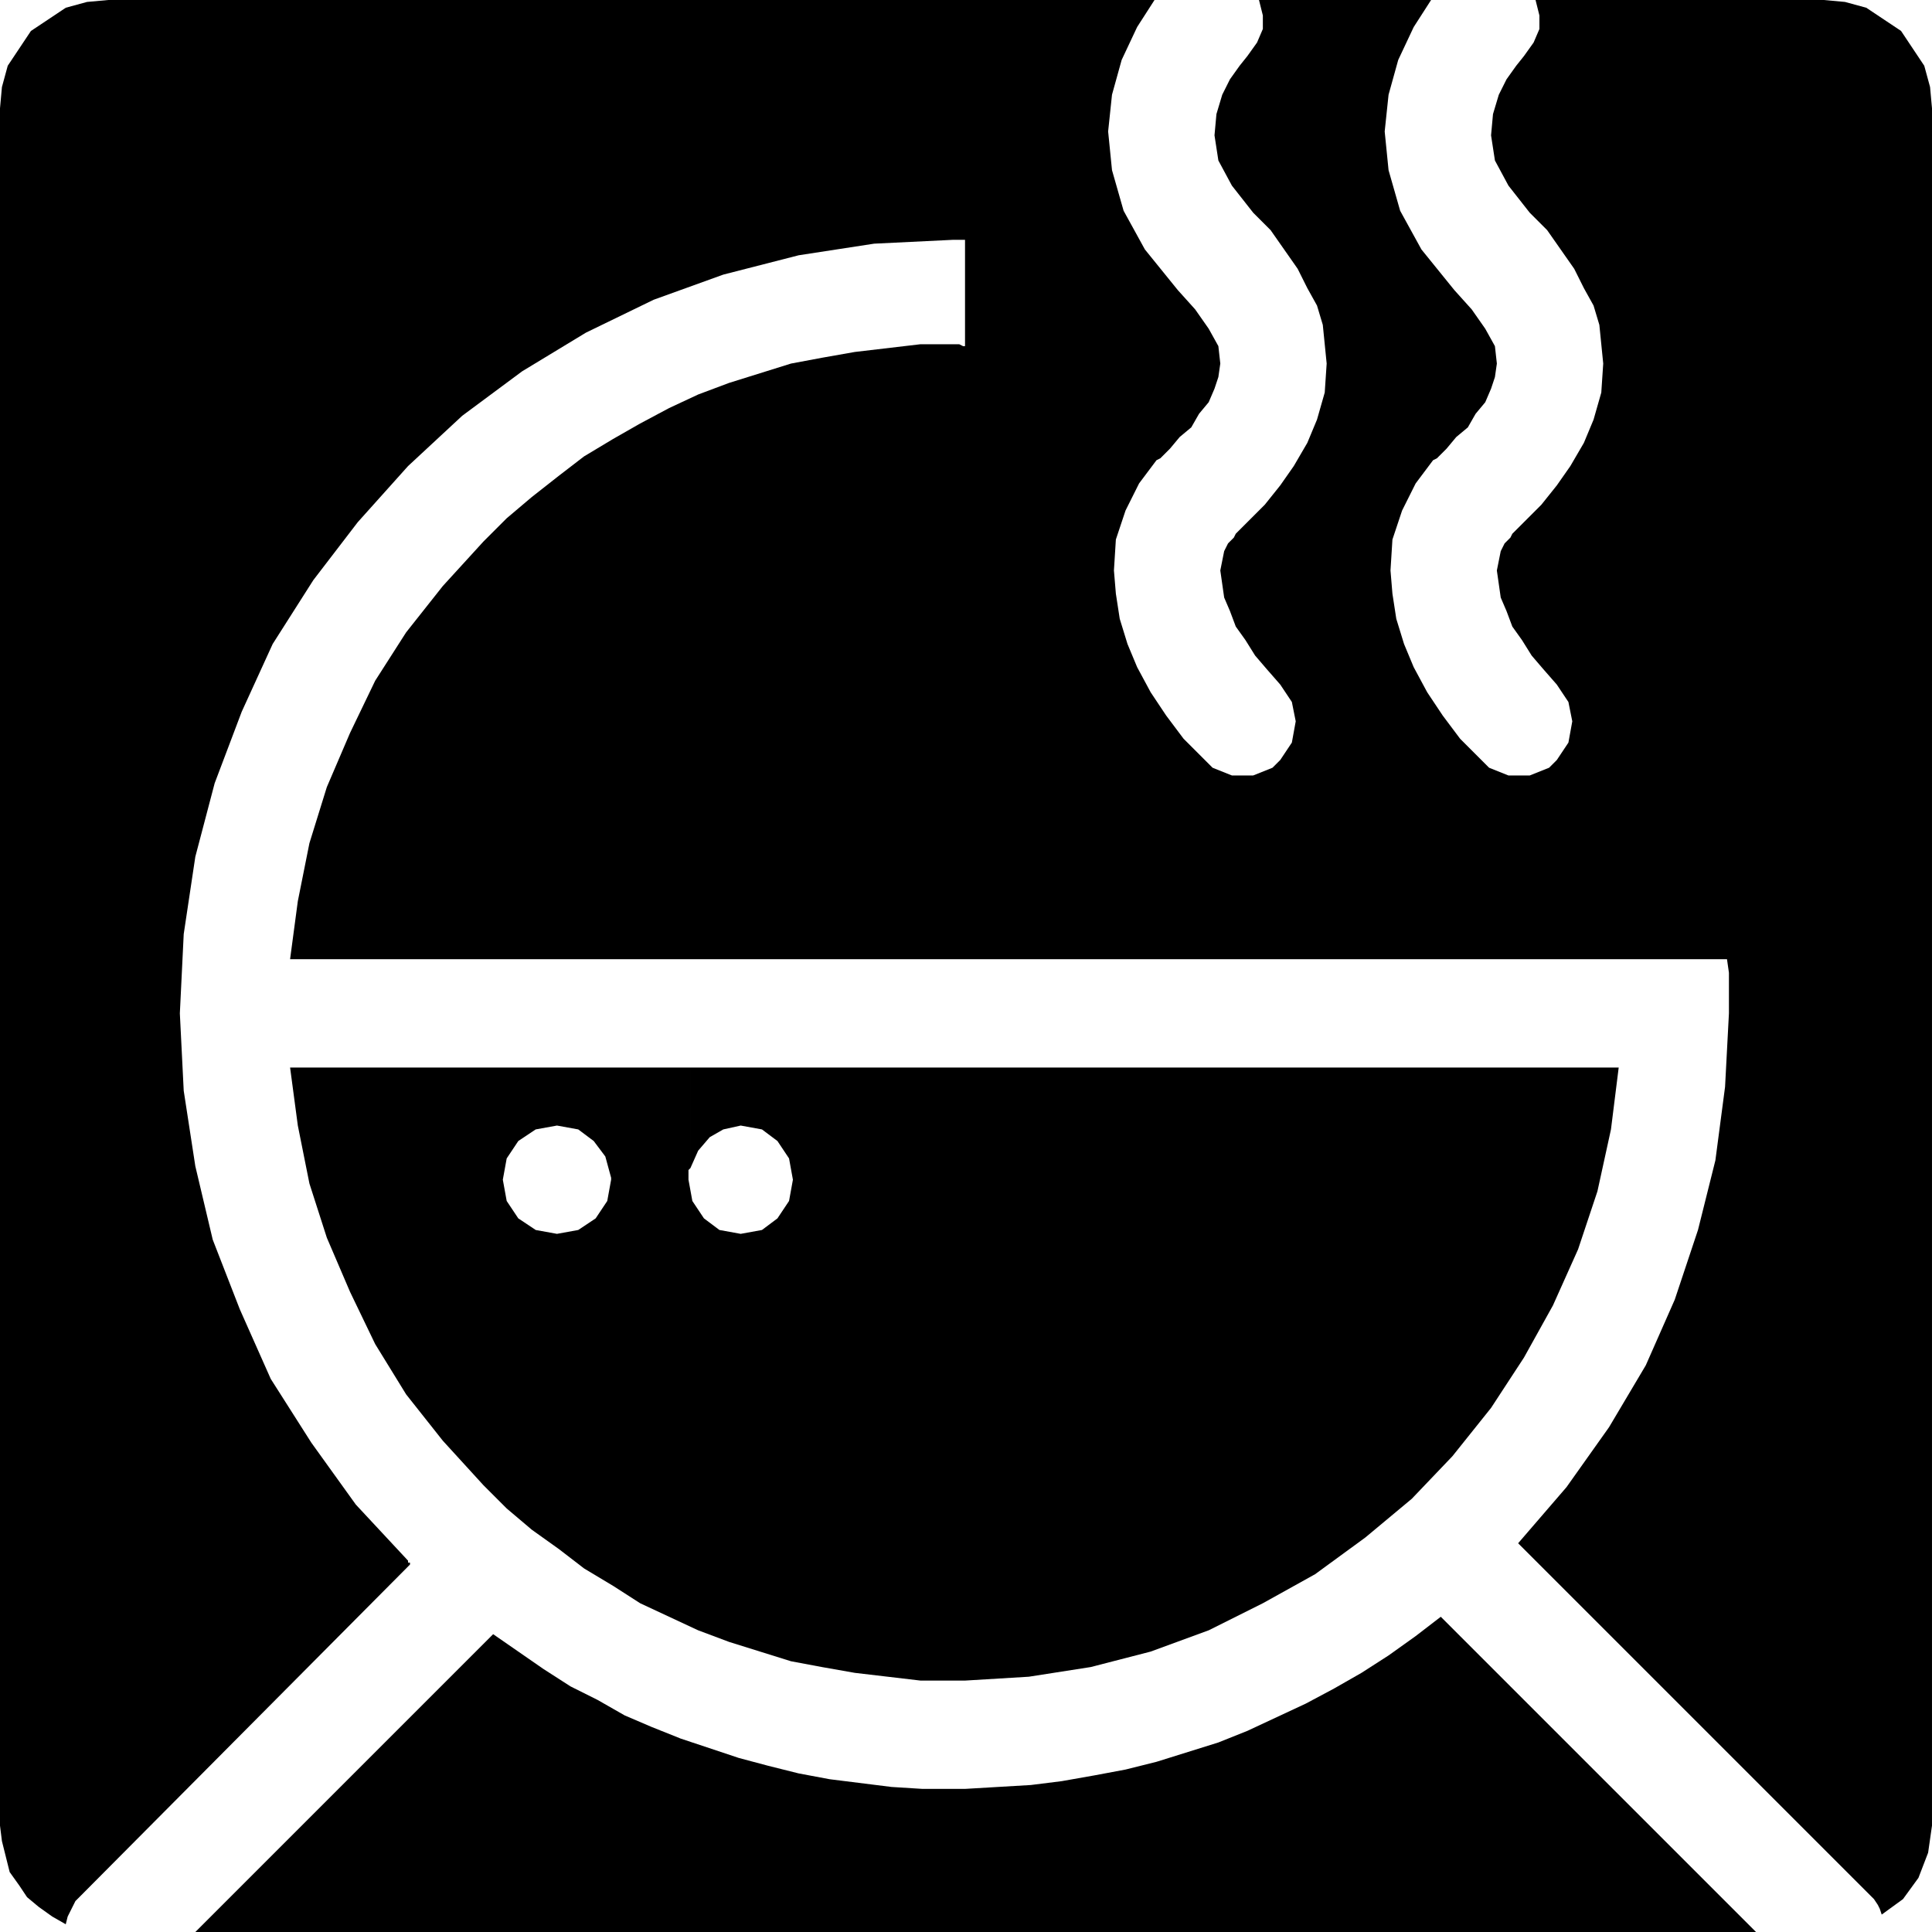
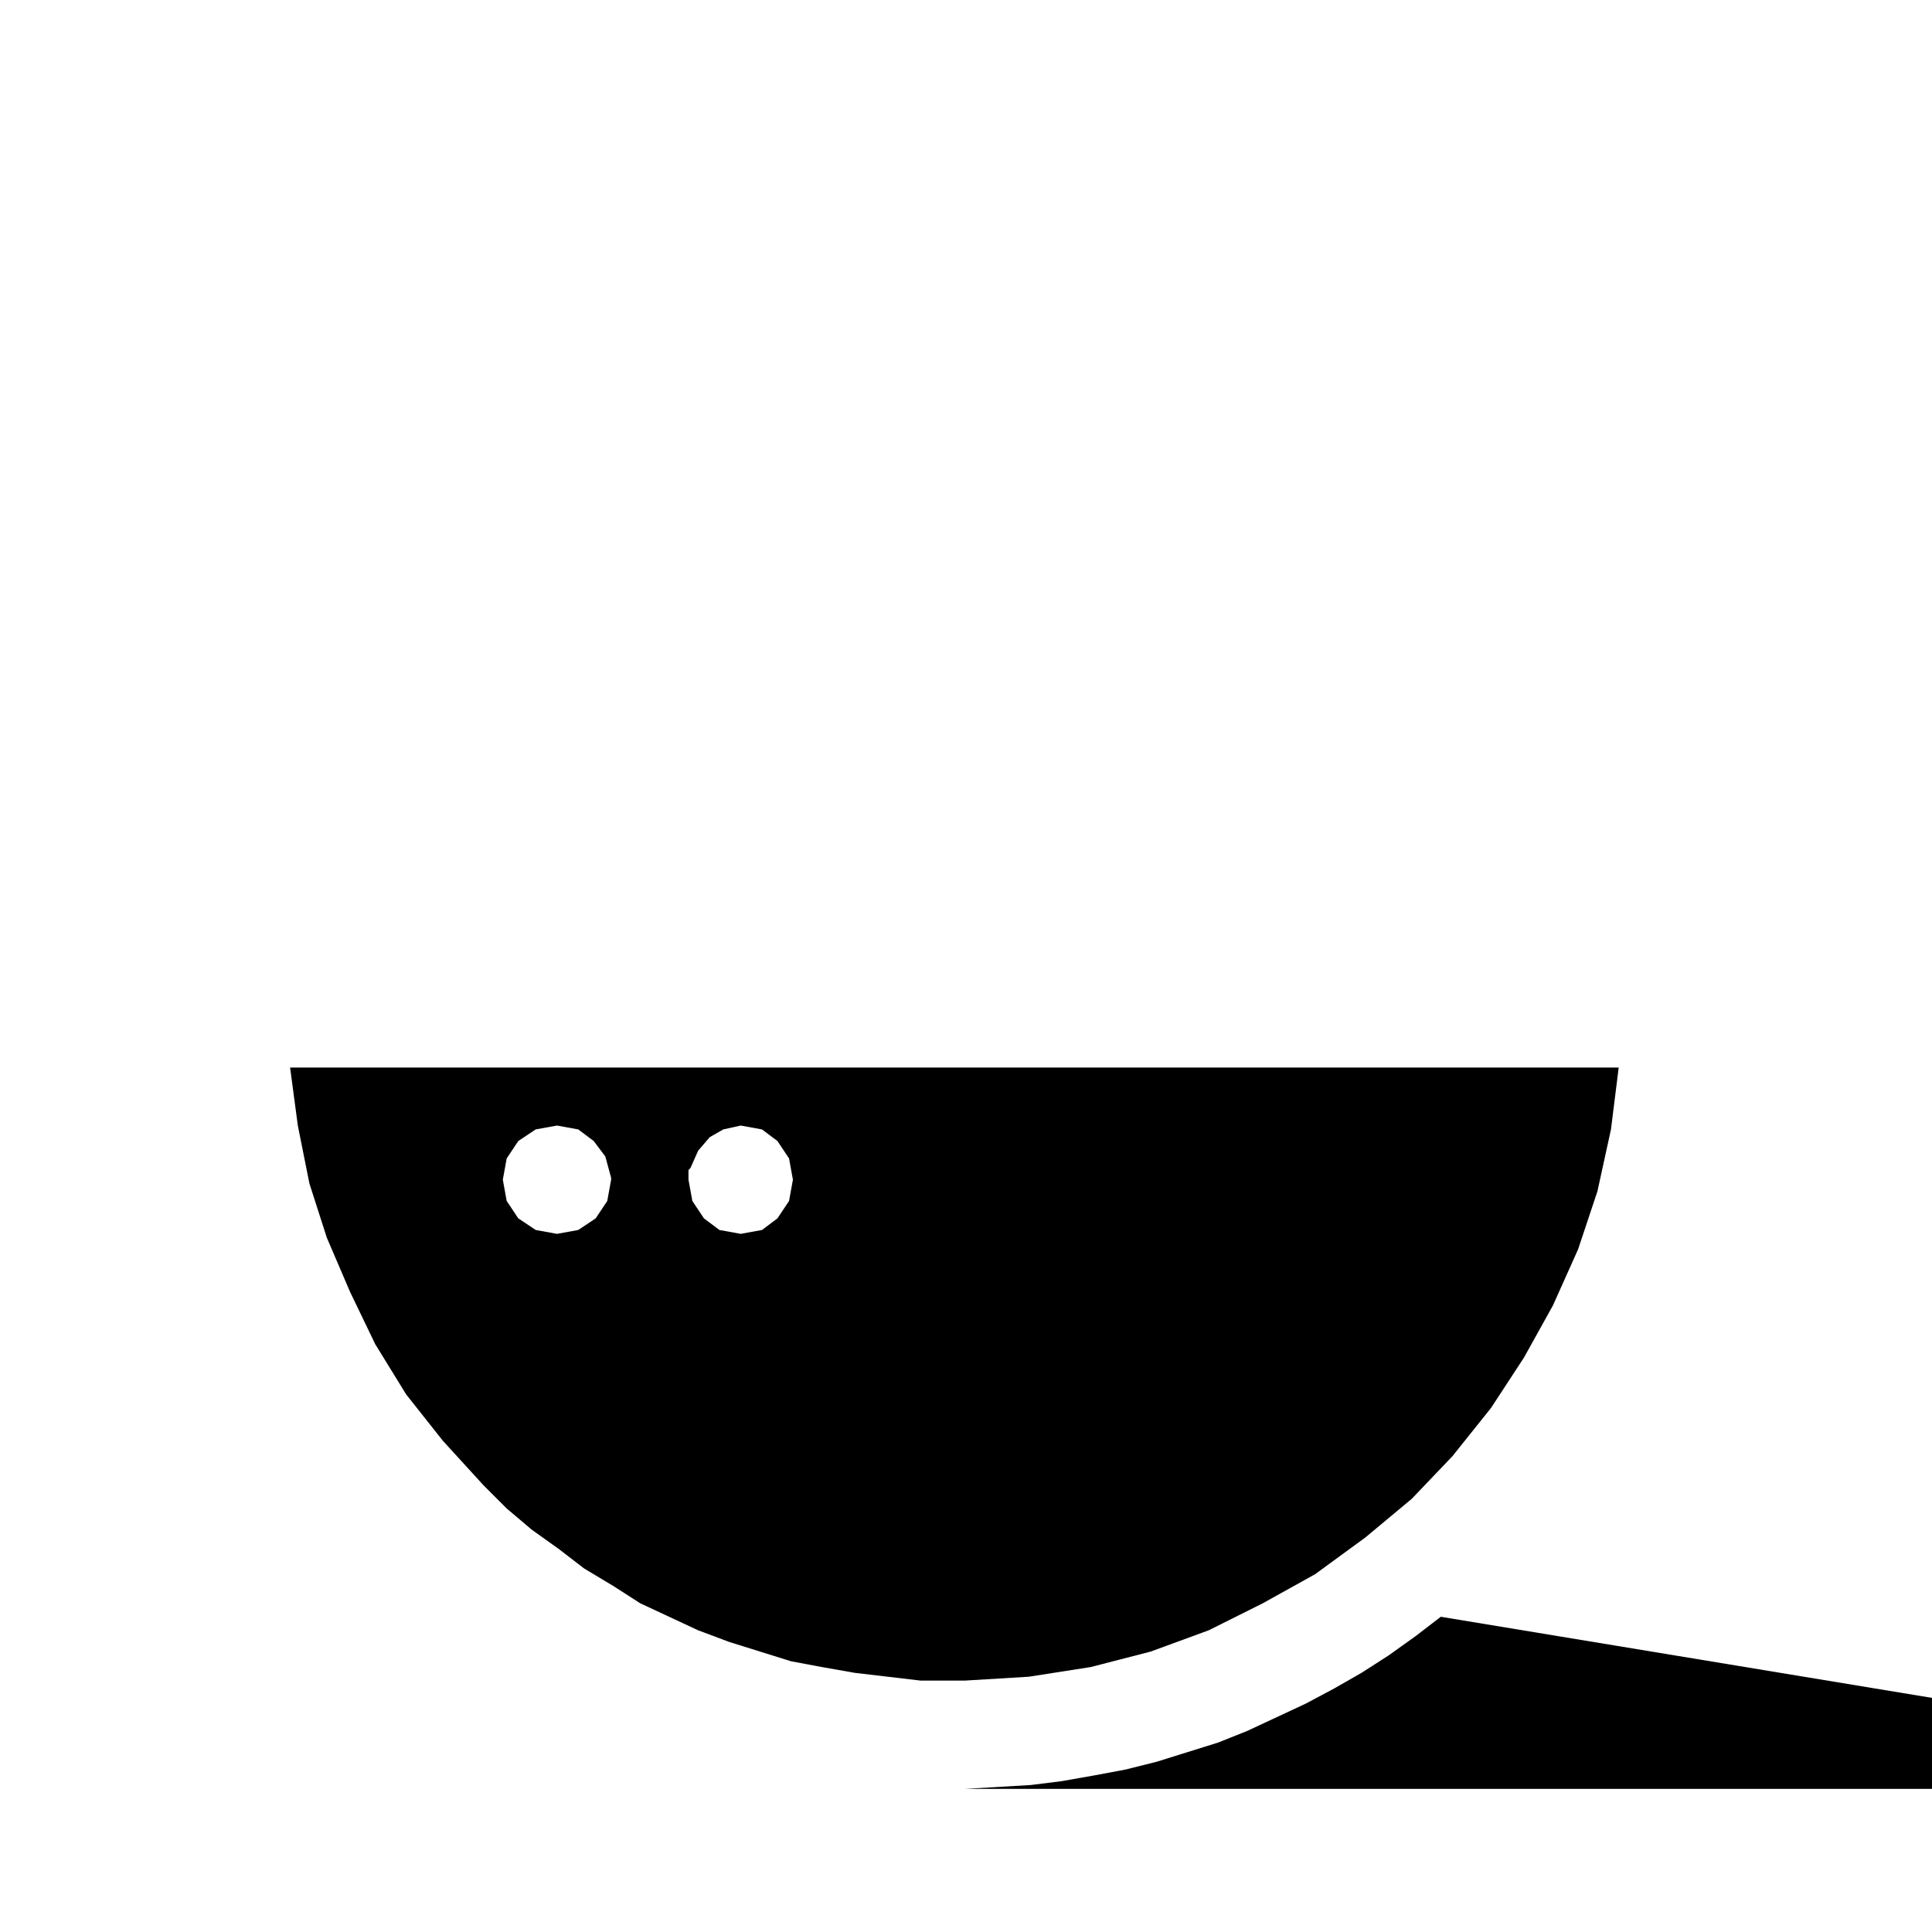
<svg xmlns="http://www.w3.org/2000/svg" width="95.904" height="95.904" fill-rule="evenodd" stroke-linecap="round" preserveAspectRatio="none" viewBox="0 0 999 999">
  <style>.pen1{stroke:none}.brush2{fill:#000}</style>
-   <path d="M499 925h-22l-16-1-16-2-16-2-16-3-16-4-15-4-15-5-15-5-15-6-14-6-14-8-14-7-14-9-13-9-13-9-154 154h807L745 836l-13 10-14 10-14 9-14 8-15 8-15 7-15 7-15 6-16 5-16 5-16 4-16 3-17 3-16 2-17 1-17 1z" class="pen1 brush2" />
-   <path d="M943 0H794l2 8v7l-3 7-5 7-4 5-5 7-4 8-3 10-1 11 2 13 7 13 11 14 9 9 7 10 7 10 5 10 5 9 3 10 1 10 1 10-1 15-4 14-5 12-7 12-7 10-8 10-8 8-7 7-1 2-3 3-2 4-1 5-1 5 1 7 1 7 3 7 3 8 5 7 5 8 6 7 7 8 6 9 2 10-2 11-6 9-4 4-5 2-5 2h-11l-5-2-5-2-4-4-11-11-9-12-8-12-7-13-5-12-4-13-2-13-1-12 1-16 5-15 7-14 9-12 2-1 5-5 5-6 6-5 4-7 5-6 3-7 2-6 1-7-1-9-5-9-7-10-9-10-17-21-11-20-6-21-2-20 2-19 5-18 8-17 9-14h-89l2 8v7l-3 7-5 7-4 5-5 7-4 8-3 10-1 11 2 13 7 13 11 14 9 9 7 10 7 10 5 10 5 9 3 10 1 10 1 10-1 15-4 14-5 12-7 12-7 10-8 10-8 8-7 7-1 2-3 3-2 4-1 5-1 5 1 7 1 7 3 7 3 8 5 7 5 8 6 7 7 8 6 9 2 10-2 11-6 9-4 4-5 2-5 2h-11l-5-2-5-2-4-4-11-11-9-12-8-12-7-13-5-12-4-13-2-13-1-12 1-16 5-15 7-14 9-12 2-1 5-5 5-6 6-5 4-7 5-6 3-7 2-6 1-7-1-9-5-9-7-10-9-10-17-21-11-20-6-21-2-20 2-19 5-18 8-17 9-14H56L45 1 34 4l-9 6-9 6-6 9-6 9-3 11-1 11v888l1 8 2 8 2 8 5 7 4 6 6 5 7 5 7 4 1-4 2-4 2-4 3-3 170-171v-1h-1v-1l-27-29-23-32-21-33-16-36-14-36-9-38-6-39-2-40 2-41 6-40 10-38 14-37 16-35 21-33 23-30 26-29 28-26 31-23 33-20 35-17 36-13 39-10 39-6 41-2h6v55h-1l-2-1h-20l-17 2-17 2-17 3-16 3-16 5-16 5-16 6-15 7-15 8-14 8-15 9-13 10-14 11-13 11-12 12-21 23-19 24-16 25-13 27-12 28-9 29-6 30-4 30h688-1 56l1 7v21l-2 38-5 38-9 36-12 36-15 34-19 32-22 31-25 29 182 182 2 2 2 3 1 2 1 3 11-8 8-11 5-13 2-14V56l-1-11-3-11-6-9-6-9-9-6-9-6-11-3-11-1z" class="pen1 brush2" />
+   <path d="M499 925h-22h807L745 836l-13 10-14 10-14 9-14 8-15 8-15 7-15 7-15 6-16 5-16 5-16 4-16 3-17 3-16 2-17 1-17 1z" class="pen1 brush2" />
  <path d="M357 552v52l4-9 6-7 7-4 9-2 11 2 8 6 6 9 2 11-2 11-6 9-8 6-11 2-11-2-8-6-6-9-2-11v-1h-40v1l-2 11-6 9-9 6-11 2-11-2-9-6-6-9-2-11 2-11 6-9 9-6 11-2 11 2 8 6 6 8 3 11h40v-4l1-1v-52H150l4 30 6 30 9 28 12 28 13 27 16 26 19 24 21 23 12 12 13 11 14 10 13 10 15 9 14 9 15 7 15 7 16 6 16 5 16 5 16 3 17 3 17 2 17 2h23l33-2 32-5 31-8 30-11 28-14 27-15 26-19 24-20 21-22 20-25 17-26 15-27 13-29 10-30 7-32 4-32H357z" class="pen1 brush2" />
</svg>